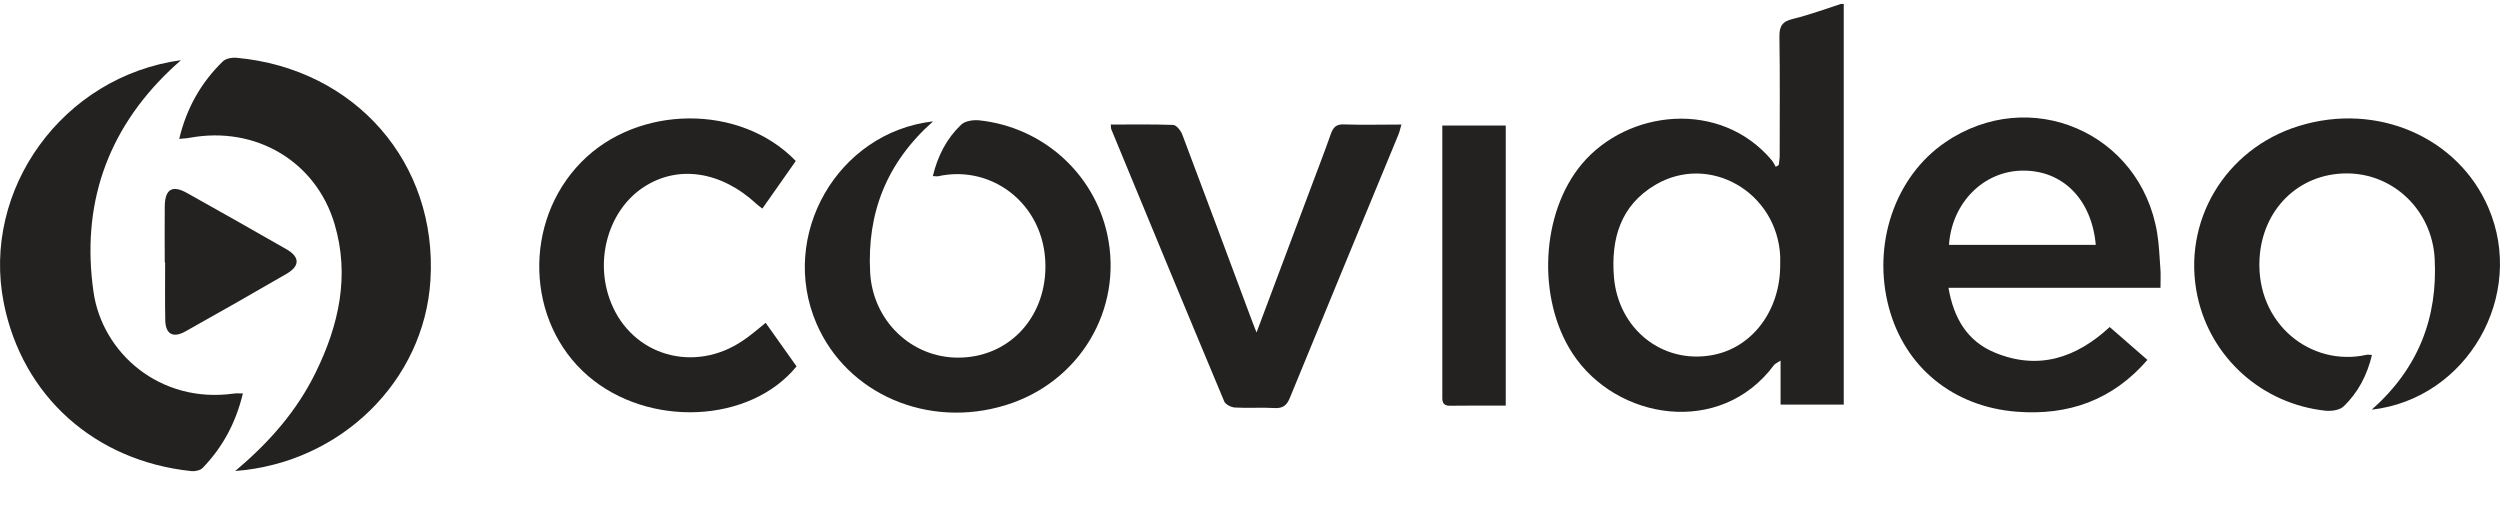
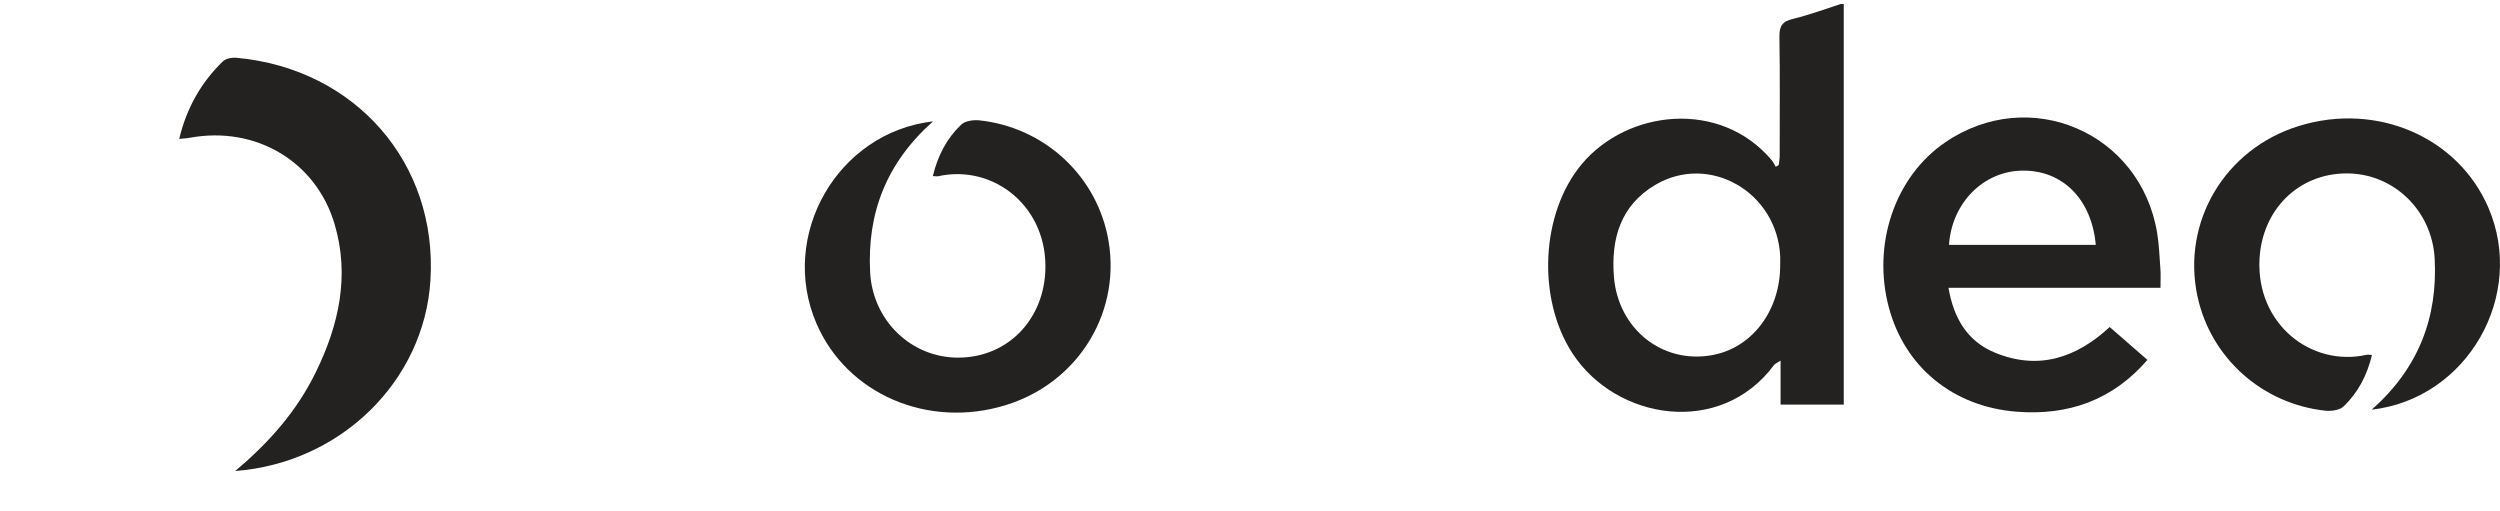
<svg xmlns="http://www.w3.org/2000/svg" width="132" height="27" viewBox="0 0 132 27" fill="none">
  <path d="M93.994 13.976C93.994 13.822 94 13.668 93.994 13.514C93.82 10.142 90.262 8.084 87.414 9.753C85.555 10.846 85.06 12.615 85.214 14.606C85.435 17.368 87.762 19.218 90.376 18.755C92.502 18.387 94.007 16.402 93.994 13.976ZM97.35 0.208V21.363H94.014V19.037C93.82 19.171 93.719 19.204 93.666 19.278C90.838 23.079 85.341 22.187 83.034 18.668C81.135 15.766 81.356 11.241 83.522 8.66C85.936 5.785 90.844 5.235 93.559 8.473C93.639 8.573 93.693 8.694 93.76 8.808C93.813 8.774 93.867 8.748 93.92 8.714C93.933 8.553 93.967 8.392 93.967 8.231C93.967 6.133 93.987 4.042 93.953 1.944C93.947 1.394 94.094 1.133 94.662 0.999C95.525 0.791 96.361 0.476 97.203 0.208H97.35V0.208Z" fill="#232221" />
  <path d="M102.907 12.93H110.657C110.443 10.524 108.912 8.989 106.799 9.009C104.739 9.022 103.054 10.705 102.907 12.93ZM114.074 15.196H102.88C103.154 16.791 103.863 18.011 105.321 18.615C107.614 19.566 109.614 18.91 111.392 17.267C112.061 17.85 112.71 18.413 113.385 19.003C111.539 21.135 109.199 21.953 106.471 21.738C103.108 21.47 100.58 19.379 99.737 16.255C98.835 12.91 100.045 9.337 102.7 7.521C107.146 4.471 113.03 6.978 113.9 12.314C114 12.924 114.02 13.54 114.067 14.157C114.094 14.459 114.074 14.76 114.074 15.196Z" fill="#232221" />
  <path d="M49.267 6.408C46.8 8.593 45.776 11.261 45.944 14.392C46.084 16.932 48.117 18.889 50.598 18.883C53.139 18.876 55.051 16.972 55.191 14.365C55.372 10.946 52.483 8.654 49.541 9.304C49.461 9.324 49.367 9.297 49.254 9.297C49.508 8.238 49.982 7.313 50.751 6.582C50.959 6.381 51.4 6.321 51.714 6.355C55.064 6.717 57.772 9.156 58.468 12.394C59.31 16.329 57.01 20.19 53.105 21.39C48.999 22.657 44.713 20.806 43.109 17.08C41.109 12.441 44.205 6.991 49.267 6.408Z" fill="#232221" />
  <path d="M12.417 24.869C14.249 23.334 15.694 21.665 16.677 19.647C17.894 17.16 18.475 14.559 17.666 11.831C16.683 8.513 13.487 6.636 10.03 7.273C9.863 7.306 9.689 7.313 9.462 7.333C9.85 5.711 10.612 4.364 11.762 3.244C11.916 3.09 12.25 3.03 12.484 3.05C18.77 3.626 23.109 8.614 22.728 14.787C22.407 20.096 18.014 24.446 12.417 24.869Z" fill="#232221" />
-   <path d="M12.825 20.773C12.451 22.328 11.755 23.615 10.699 24.708C10.579 24.835 10.298 24.895 10.104 24.875C5.002 24.339 1.184 20.92 0.201 16.007C-0.996 10.014 3.31 4.029 9.556 3.177C9.308 3.405 9.128 3.553 8.96 3.72C5.604 6.938 4.293 10.879 4.935 15.397C5.39 18.628 8.439 21.329 12.344 20.78C12.471 20.76 12.605 20.773 12.825 20.773Z" fill="#232221" />
-   <path d="M40.427 17.046C40.995 17.844 41.53 18.601 42.059 19.345C39.584 22.368 34.229 22.596 31.039 19.841C27.763 17.006 27.596 11.717 30.691 8.56C33.674 5.517 39.096 5.47 42.018 8.5C41.443 9.317 40.862 10.149 40.253 11.013C40.133 10.919 40.032 10.852 39.939 10.765C38.073 9.036 35.8 8.694 33.995 9.874C32.122 11.094 31.367 13.741 32.256 15.967C33.373 18.782 36.649 19.734 39.223 17.985C39.631 17.716 39.999 17.388 40.427 17.046Z" fill="#232221" />
-   <path d="M66.345 17.555C67.341 14.908 68.257 12.454 69.18 10.001C69.541 9.029 69.922 8.064 70.263 7.085C70.39 6.73 70.544 6.549 70.965 6.569C71.948 6.603 72.938 6.576 73.994 6.576C73.934 6.784 73.9 6.951 73.84 7.099C71.928 11.73 70.009 16.356 68.11 20.994C67.943 21.41 67.736 21.571 67.281 21.544C66.585 21.504 65.89 21.557 65.195 21.517C65.001 21.504 64.707 21.356 64.64 21.195C62.634 16.409 60.654 11.617 58.675 6.824C58.655 6.763 58.662 6.696 58.648 6.576C59.758 6.576 60.855 6.556 61.945 6.596C62.112 6.603 62.339 6.891 62.42 7.092C63.637 10.309 64.834 13.534 66.037 16.758C66.111 16.966 66.198 17.167 66.345 17.555Z" fill="#232221" />
-   <path d="M79.504 21.416C78.487 21.416 77.531 21.41 76.568 21.423C76.107 21.43 76.154 21.122 76.154 20.833C76.154 19.446 76.154 18.058 76.154 16.664C76.154 13.601 76.154 10.537 76.154 7.467V6.629H79.504V21.416Z" fill="#232221" />
-   <path d="M8.699 13.862C8.699 12.87 8.686 11.878 8.699 10.886C8.713 9.981 9.101 9.753 9.883 10.195C11.635 11.174 13.387 12.166 15.132 13.165C15.834 13.567 15.841 14.043 15.139 14.452C13.36 15.484 11.581 16.496 9.783 17.502C9.134 17.864 8.739 17.643 8.726 16.905C8.706 15.893 8.719 14.874 8.719 13.862C8.713 13.862 8.706 13.862 8.699 13.862Z" fill="#232221" />
  <path d="M125.227 21.631C127.694 19.446 128.717 16.778 128.55 13.648C128.409 11.107 126.377 9.15 123.896 9.156C121.355 9.163 119.443 11.067 119.302 13.674C119.122 17.093 122.01 19.385 124.952 18.735C125.033 18.715 125.126 18.742 125.24 18.742C124.986 19.801 124.511 20.726 123.742 21.457C123.535 21.658 123.094 21.718 122.779 21.685C119.429 21.323 116.721 18.883 116.026 15.645C115.183 11.71 117.484 7.849 121.388 6.65C125.494 5.383 129.78 7.233 131.385 10.96C133.384 15.591 130.288 21.048 125.227 21.631Z" fill="#232221" />
</svg>